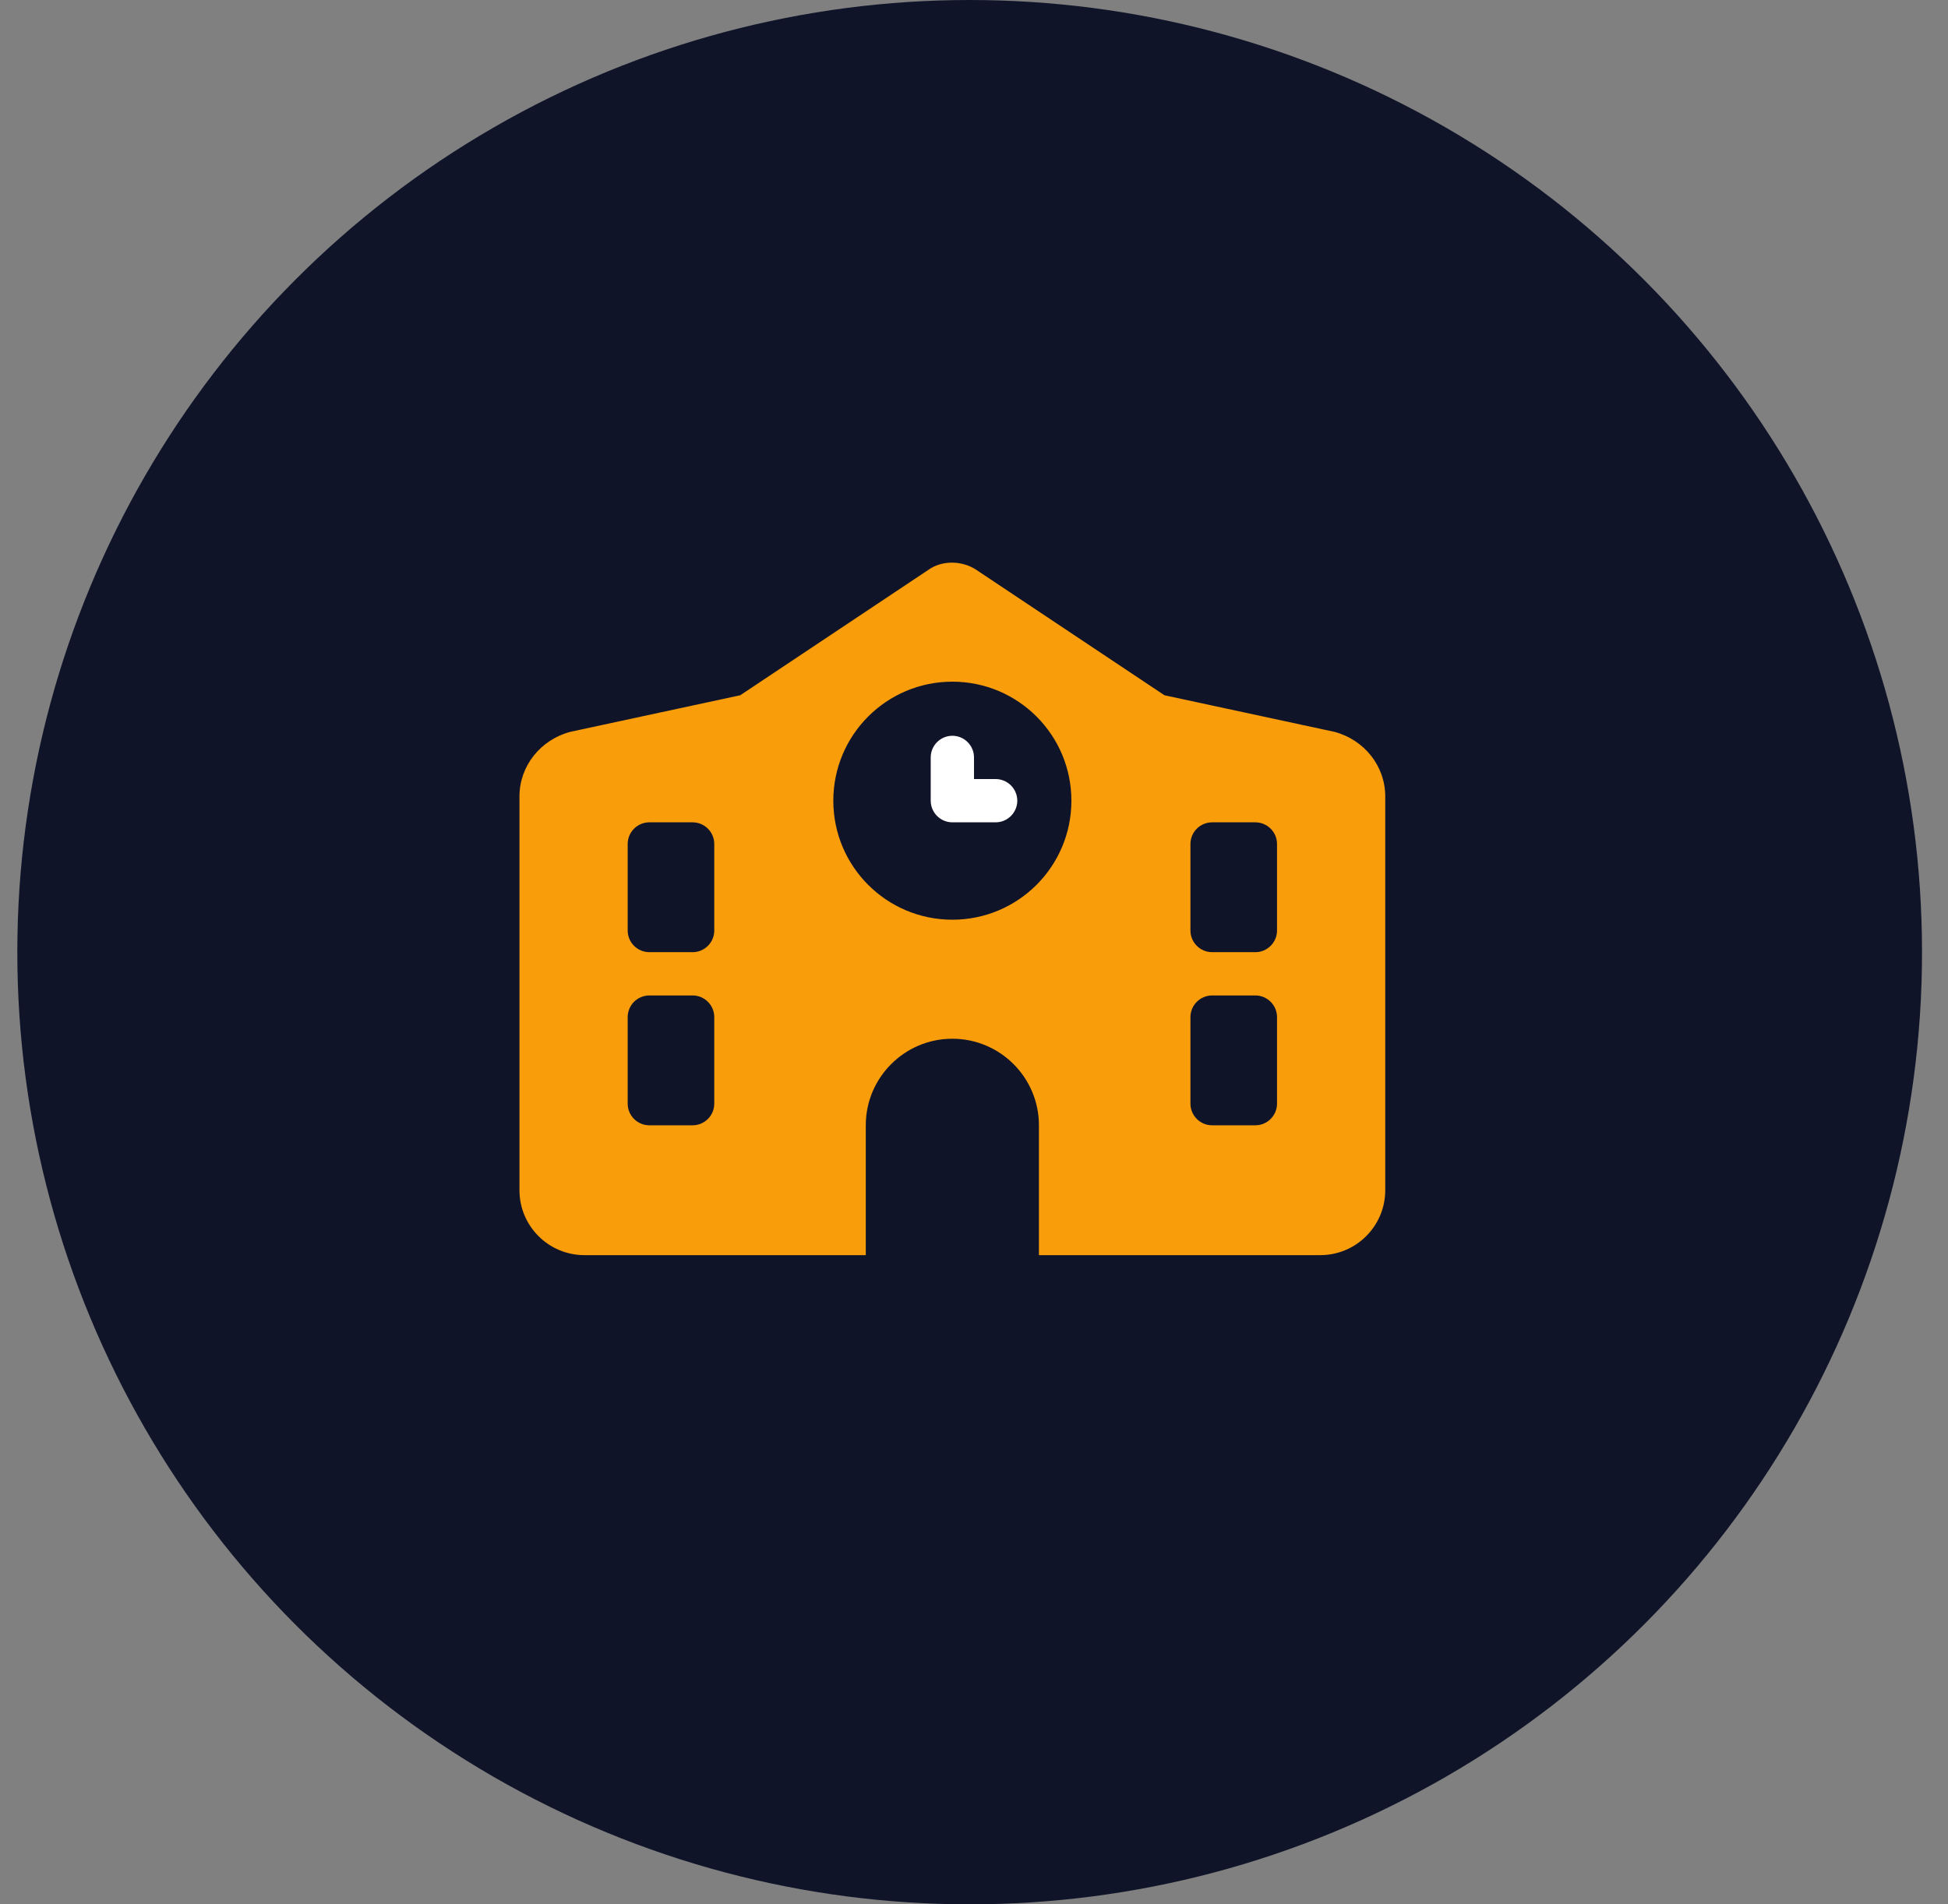
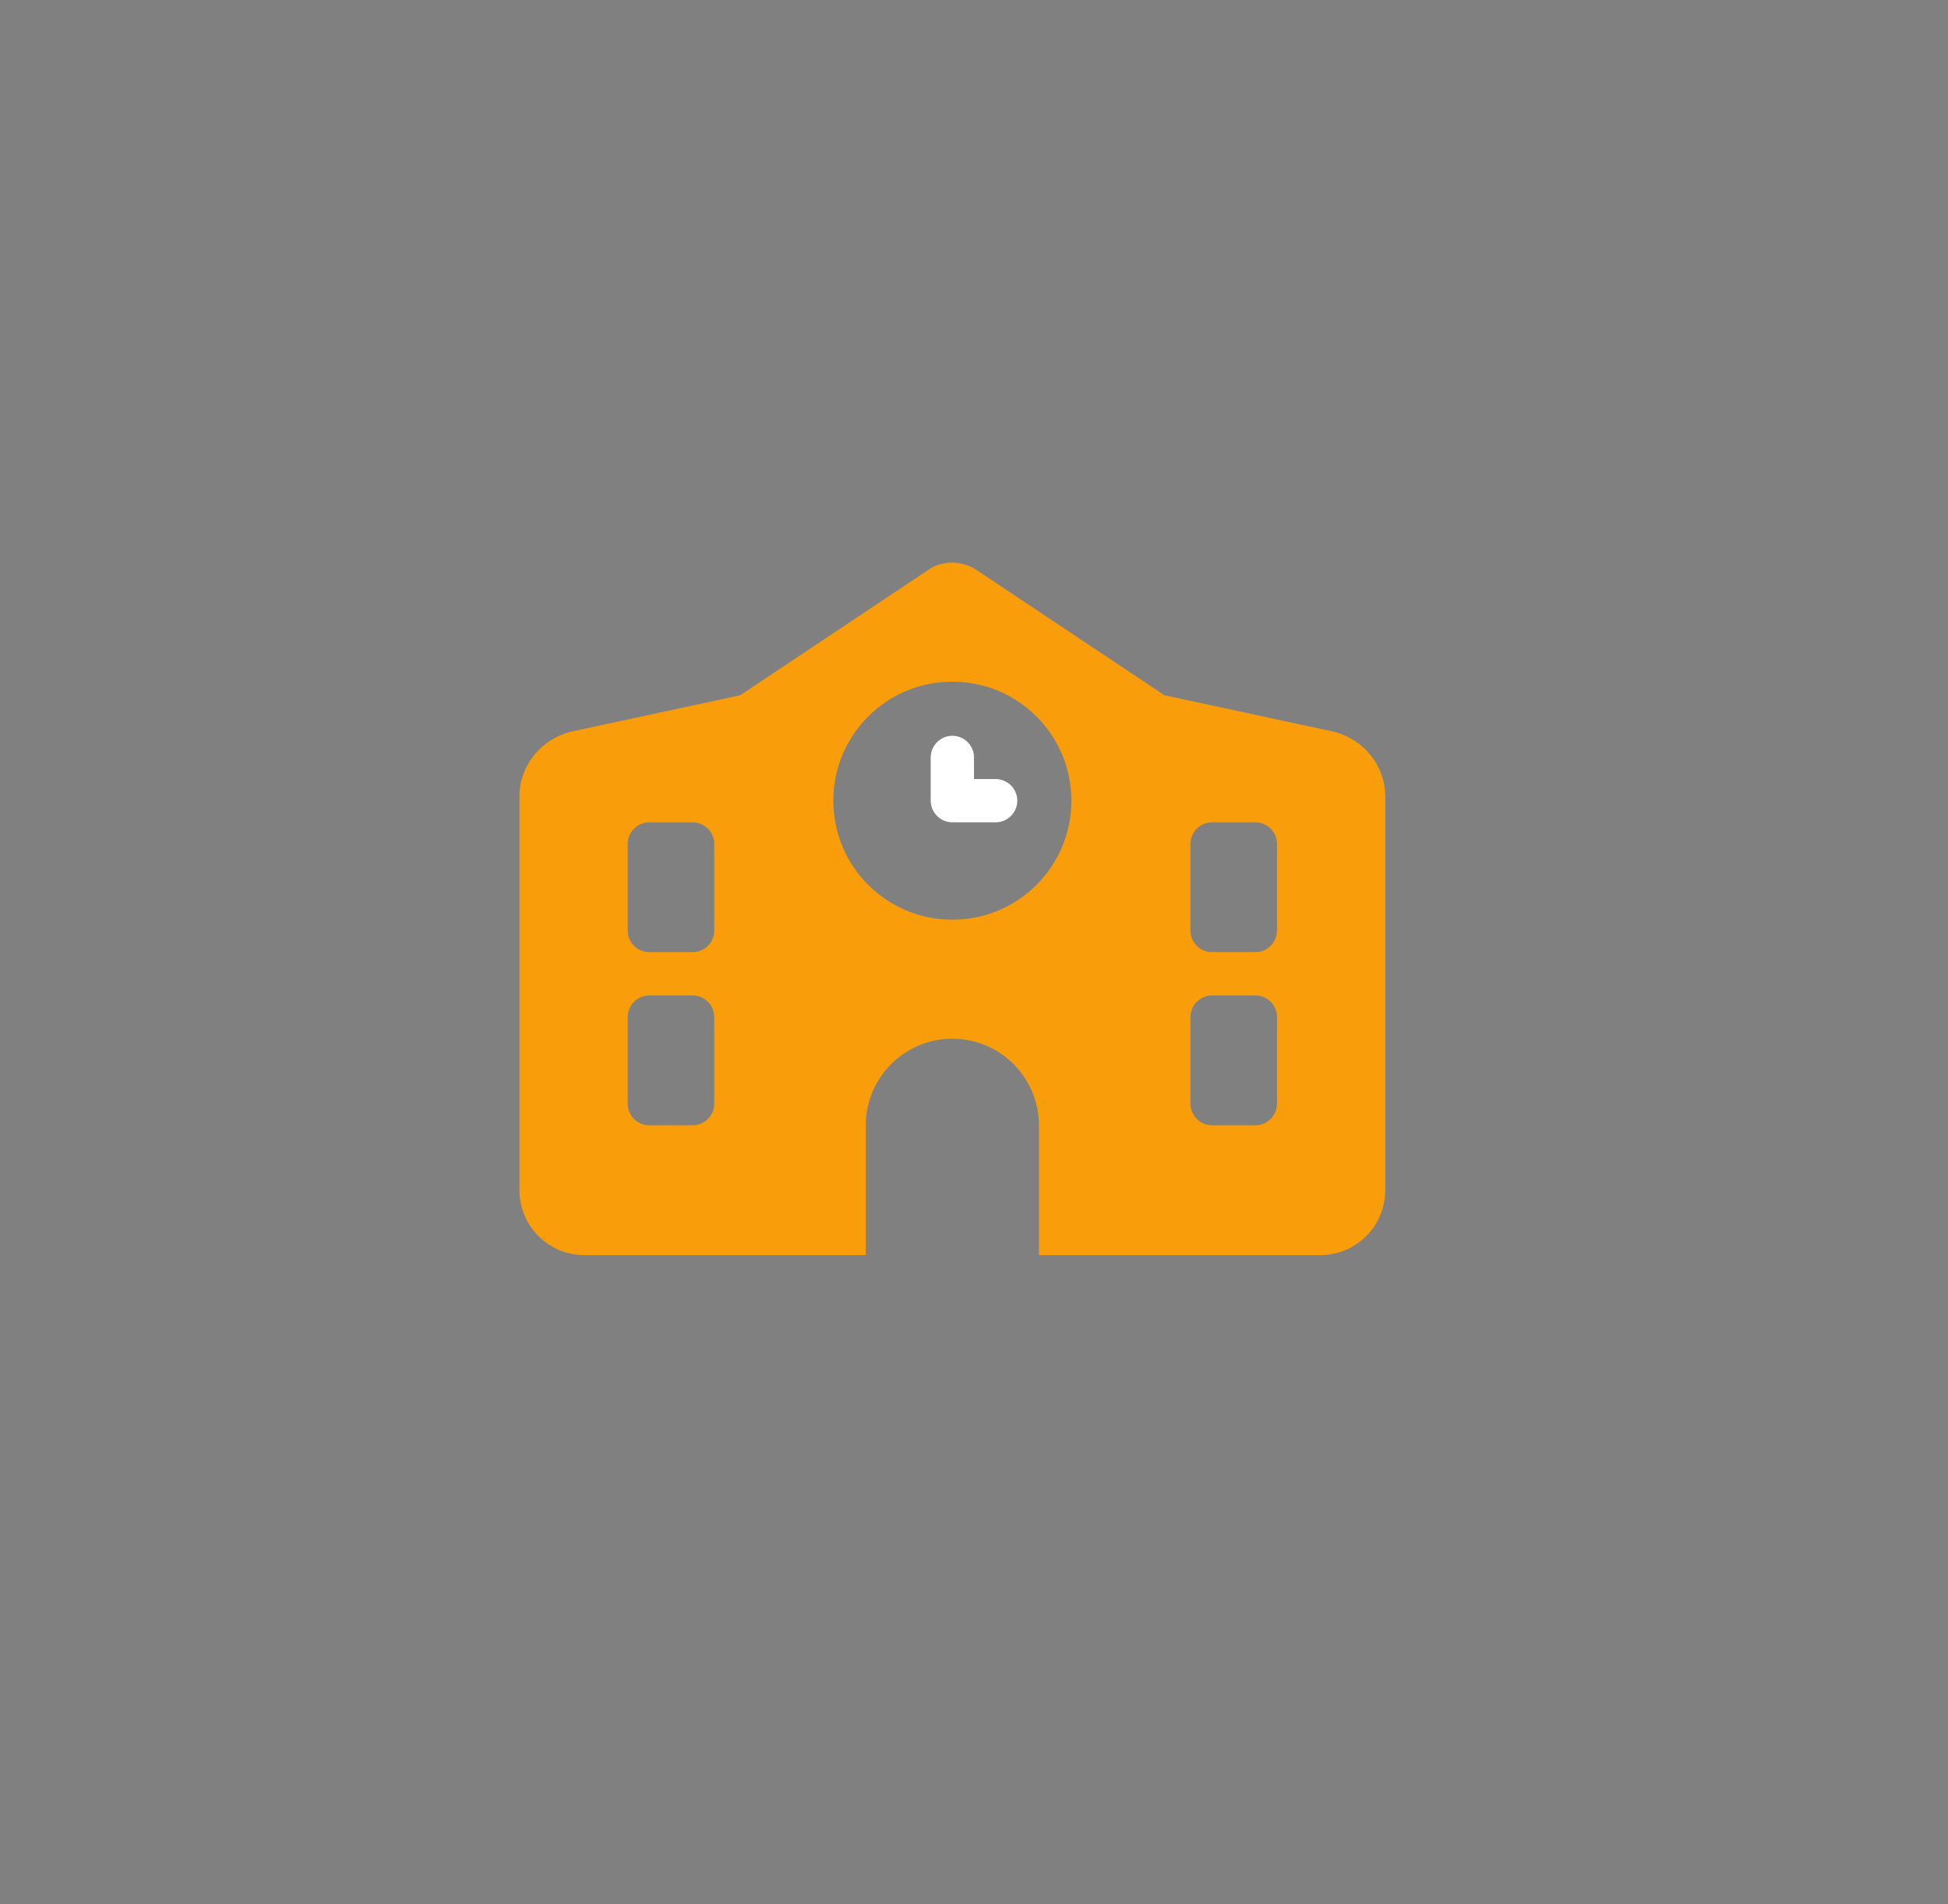
<svg xmlns="http://www.w3.org/2000/svg" width="45px" height="44px" viewBox="0 0 45 44" version="1.1">
  <rect x="0" y="0" width="45" height="44" fill="#808080" stroke="none" />
  <title>teachers</title>
  <g id="Fat-Menus---Create" stroke="none" stroke-width="1" fill="none" fill-rule="evenodd">
    <g id="Marketing---Education-Example" transform="translate(-139, -86)" fill-rule="nonzero">
      <g id="Create-Menu-1" transform="translate(107, 16)">
        <g id="teachers" transform="translate(32.4, 70)">
          <g id="screenshot@3x" fill="#101429">
-             <circle id="Oval" cx="22" cy="22" r="22" />
-           </g>
+             </g>
          <g id="" transform="translate(11.6, 13)">
            <path d="M18.825,3.909 C19.513,4.091 20,4.697 20,5.4 L20,14.5 C20,15.328 19.328,16 18.5,16 L1.5,16 C0.672,16 0,15.328 0,14.5 L0,5.4 C0,4.697 0.488,4.091 1.175,3.909 L5.1,3.064 L9.444,0.168 C9.753,-0.056 10.219,-0.056 10.556,0.168 L14.9,3.064 L18.825,3.909 Z M8,16 L12,16 L12,13 C12,11.897 11.103,11 10,11 C8.897,11 8,11.897 8,13 L8,16 Z M3,6 C2.724,6 2.5,6.225 2.5,6.5 L2.5,8.5 C2.5,8.775 2.724,9 3,9 L4,9 C4.275,9 4.5,8.775 4.5,8.5 L4.5,6.5 C4.5,6.225 4.275,6 4,6 L3,6 Z M15.5,8.5 C15.5,8.775 15.725,9 16,9 L17,9 C17.275,9 17.5,8.775 17.5,8.5 L17.5,6.5 C17.5,6.225 17.275,6 17,6 L16,6 C15.725,6 15.5,6.225 15.5,6.5 L15.5,8.5 Z M3,10 C2.724,10 2.5,10.225 2.5,10.5 L2.5,12.5 C2.5,12.775 2.724,13 3,13 L4,13 C4.275,13 4.5,12.775 4.5,12.5 L4.5,10.5 C4.5,10.225 4.275,10 4,10 L3,10 Z M15.5,12.5 C15.5,12.775 15.725,13 16,13 L17,13 C17.275,13 17.5,12.775 17.5,12.5 L17.5,10.5 C17.5,10.225 17.275,10 17,10 L16,10 C15.725,10 15.5,10.225 15.5,10.5 L15.5,12.5 Z M10,2.75 C8.481,2.75 7.25,3.981 7.25,5.5 C7.25,7.019 8.481,8.25 10,8.25 C11.519,8.25 12.75,7.019 12.75,5.5 C12.75,3.981 11.519,2.75 10,2.75 Z" id="Shape" fill="#FA9D0B" />
            <path d="M10,4 C10.275,4 10.5,4.225 10.5,4.5 L10.5,5 L11,5 C11.275,5 11.5,5.225 11.5,5.5 C11.5,5.775 11.275,6 11,6 L10,6 C9.725,6 9.5,5.775 9.5,5.5 L9.5,4.5 C9.5,4.225 9.725,4 10,4 Z" id="Path" fill="#FFFFFF" />
          </g>
        </g>
      </g>
    </g>
  </g>
</svg>